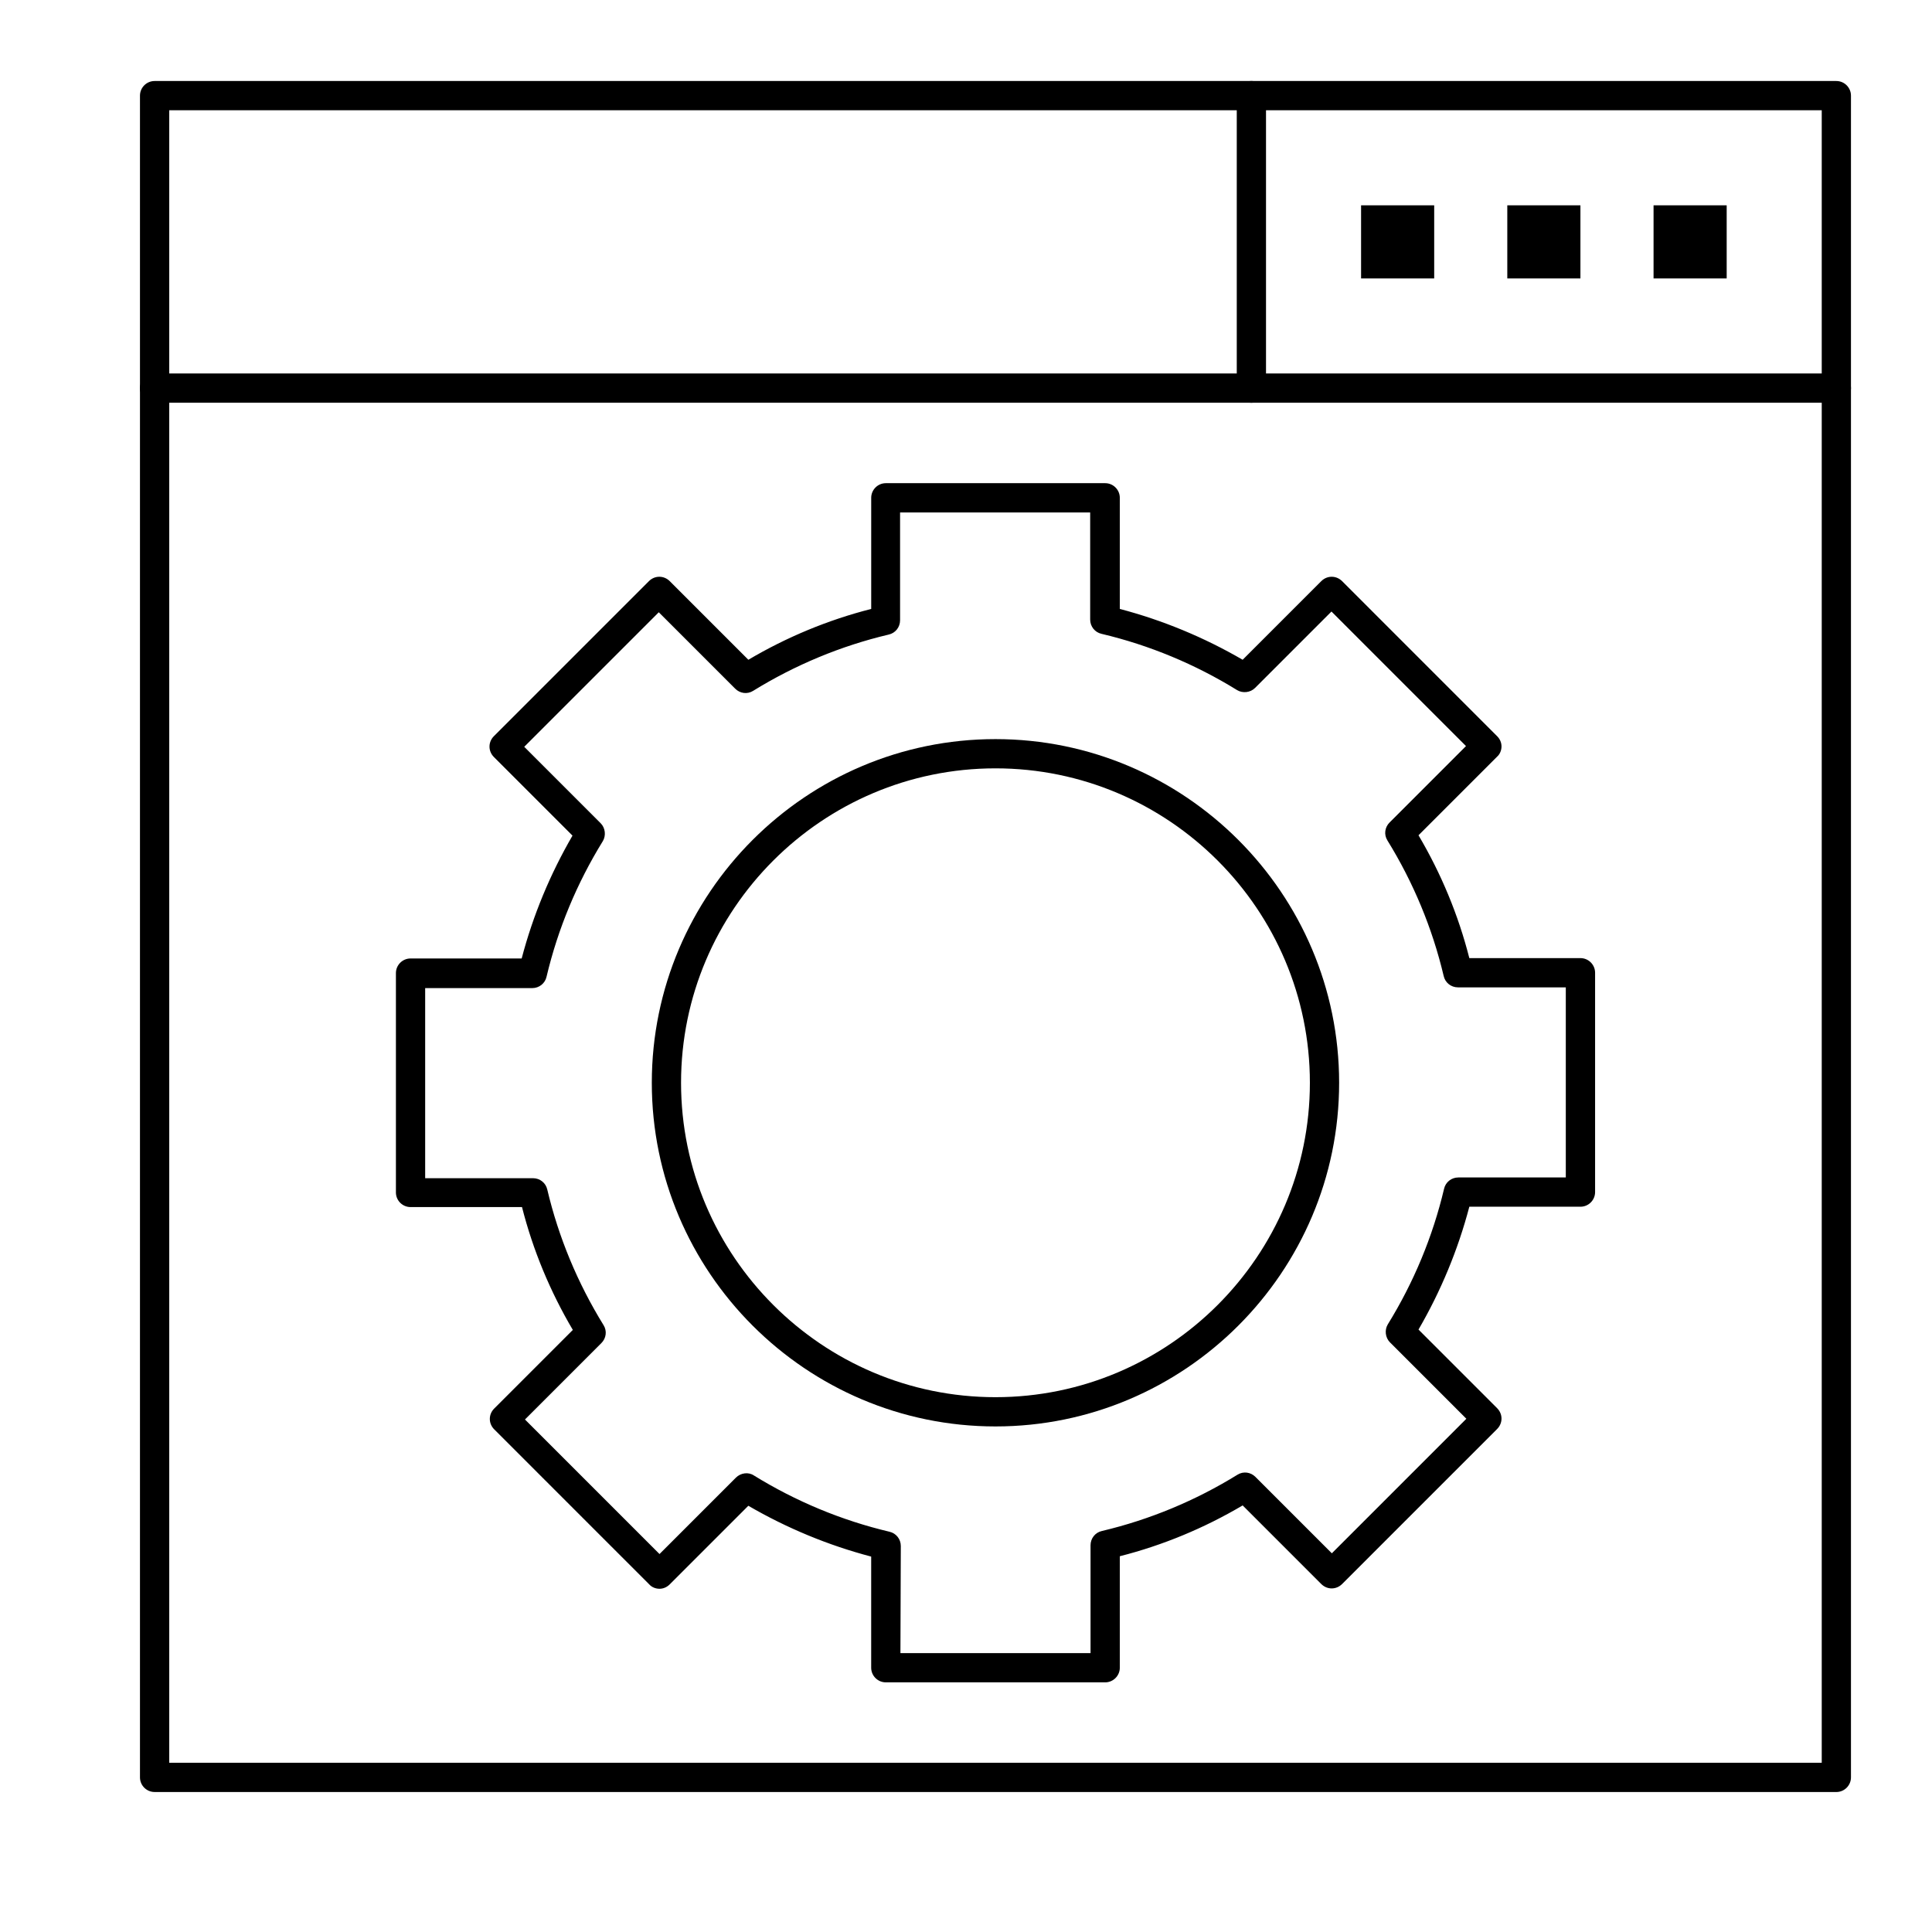
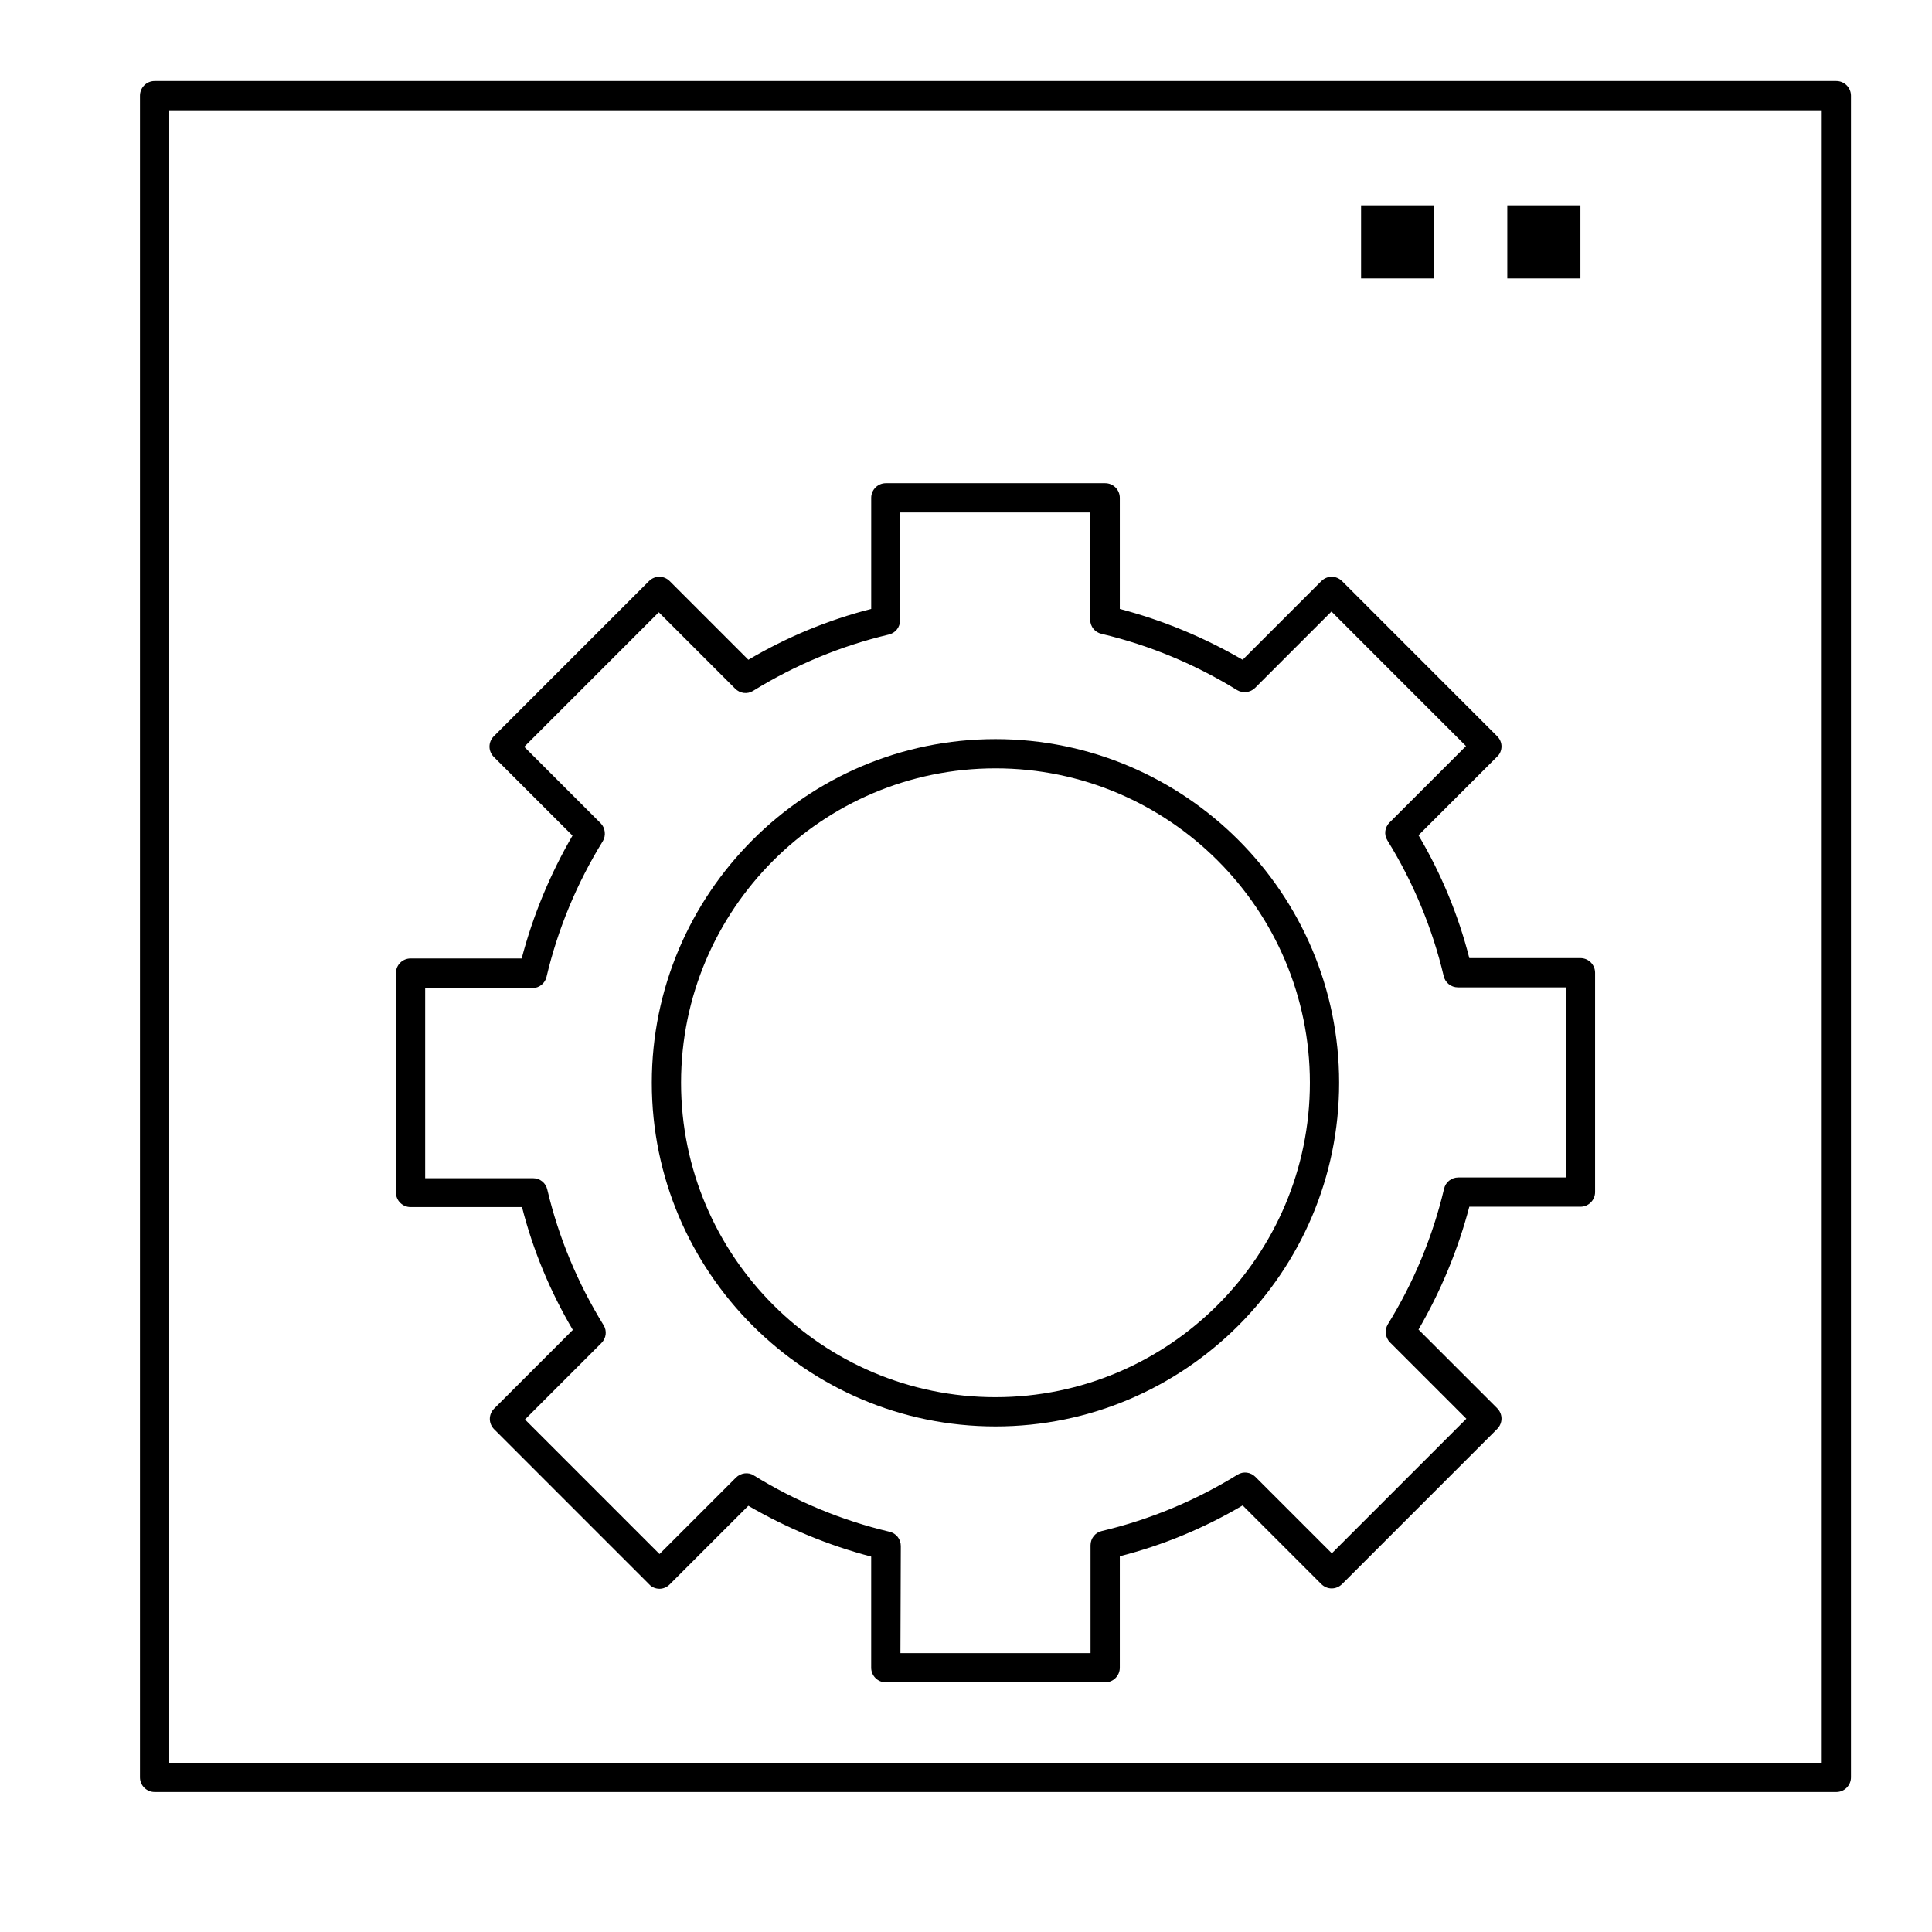
<svg xmlns="http://www.w3.org/2000/svg" fill="#000000" width="800px" height="800px" version="1.1" viewBox="144 144 512 512">
  <g>
    <path d="m630.65 618.9h-445.68c-2.133 0-3.875-1.742-3.875-3.875v-445.68c0-2.133 1.742-3.875 3.875-3.875h445.68c2.133 0 3.875 1.742 3.875 3.875v445.68c0 2.133-1.742 3.879-3.875 3.879zm-441.8-7.75h437.93v-437.93h-437.93z" />
-     <path d="m630.65 250.73h-445.68c-2.133 0-3.875-1.742-3.875-3.875s1.742-3.875 3.875-3.875h445.68c2.133 0 3.875 1.742 3.875 3.875 0 2.129-1.742 3.875-3.875 3.875z" />
-     <path d="m475.63 250.73c-2.133 0-3.875-1.742-3.875-3.875v-77.512c0-2.133 1.742-3.875 3.875-3.875 2.133 0 3.875 1.742 3.875 3.875v77.508c0.004 2.133-1.742 3.879-3.875 3.879z" />
    <path d="m504.7 198.41h19.375v19.379h-19.375z" />
    <path d="m543.45 198.41h19.379v19.379h-19.379z" />
-     <path d="m582.21 198.41h19.379v19.379h-19.379z" />
    <path d="m436.88 589.84h-58.133c-2.133 0-3.875-1.742-3.875-3.875v-29.453c-11.434-3.004-22.383-7.559-32.555-13.469l-20.832 20.832c-0.777 0.777-1.742 1.164-2.715 1.164-0.969 0-2.035-0.387-2.715-1.164l-41.082-41.082c-1.551-1.547-1.551-3.973 0-5.519l20.832-20.832c-6.008-10.172-10.559-21.121-13.469-32.555h-29.539c-2.133 0-3.875-1.742-3.875-3.875v-58.133c0-2.133 1.742-3.875 3.875-3.875h29.453c3.004-11.434 7.559-22.383 13.469-32.555l-20.832-20.832c-1.551-1.551-1.551-3.973 0-5.523l41.082-41.082c1.551-1.551 3.973-1.551 5.523 0l20.832 20.832c10.172-6.008 21.121-10.559 32.555-13.469v-29.453c0-2.133 1.742-3.875 3.875-3.875h58.133c2.133 0 3.875 1.742 3.875 3.875v29.453c11.434 3.004 22.379 7.559 32.555 13.469l20.832-20.832c1.551-1.551 3.973-1.551 5.523 0l41.078 41.082c0.777 0.777 1.164 1.742 1.164 2.715 0 0.969-0.387 2.035-1.164 2.715l-20.832 20.832c6.008 10.172 10.559 21.121 13.469 32.555h29.453c2.133 0 3.875 1.742 3.875 3.875v58.133c0 2.133-1.742 3.875-3.875 3.875h-29.453c-3.004 11.434-7.559 22.383-13.469 32.555l20.832 20.832c1.551 1.551 1.551 3.973 0 5.523l-41.078 41.078c-1.551 1.551-3.973 1.551-5.523 0l-20.832-20.832c-10.172 6.008-21.121 10.559-32.555 13.469v29.551c-0.004 2.125-1.75 3.871-3.883 3.871zm-54.258-7.75h50.383v-28.582c0-1.84 1.258-3.391 3.004-3.777 12.691-3.004 24.805-8.043 35.945-14.922 1.551-0.969 3.488-0.68 4.746 0.582l20.25 20.25 35.652-35.656-20.25-20.25c-1.258-1.258-1.453-3.293-0.582-4.746 6.879-11.141 11.918-23.254 14.922-35.945 0.387-1.742 1.938-3.004 3.777-3.004h28.484v-50.379h-28.582c-1.84 0-3.391-1.258-3.777-3.004-3.004-12.691-8.043-24.805-14.922-35.945-0.969-1.551-0.68-3.488 0.582-4.746l20.25-20.25-35.652-35.656-20.25 20.25c-1.258 1.258-3.293 1.453-4.746 0.582-11.141-6.879-23.254-11.918-35.945-14.922-1.742-0.387-3.004-1.938-3.004-3.777v-28.387h-50.379v28.582c0 1.84-1.258 3.391-3.004 3.777-12.691 3.004-24.805 8.043-35.945 14.922-1.551 0.969-3.488 0.68-4.746-0.582l-20.25-20.25-35.656 35.656 20.25 20.25c1.258 1.258 1.453 3.293 0.582 4.746-6.879 11.141-11.918 23.254-14.922 35.945-0.387 1.742-1.938 3.004-3.777 3.004h-28.387v50.379h28.582c1.84 0 3.391 1.258 3.777 3.004 3.004 12.691 8.043 24.805 14.922 35.945 0.969 1.551 0.68 3.488-0.582 4.746l-20.25 20.25 35.656 35.656 20.25-20.25c1.258-1.258 3.293-1.551 4.746-0.582 11.141 6.879 23.254 11.918 35.945 14.922 1.742 0.387 3.004 1.938 3.004 3.777z" />
    <path d="m407.81 522.02c-50.188 0-91.074-40.887-91.074-91.074s40.887-91.074 91.074-91.074 91.074 40.887 91.074 91.074-40.887 91.074-91.074 91.074zm0-174.4c-45.926 0-83.324 37.398-83.324 83.324 0 45.926 37.398 83.324 83.324 83.324 45.926 0 83.324-37.398 83.324-83.324 0-45.926-37.398-83.324-83.324-83.324z" />
  </g>
</svg>